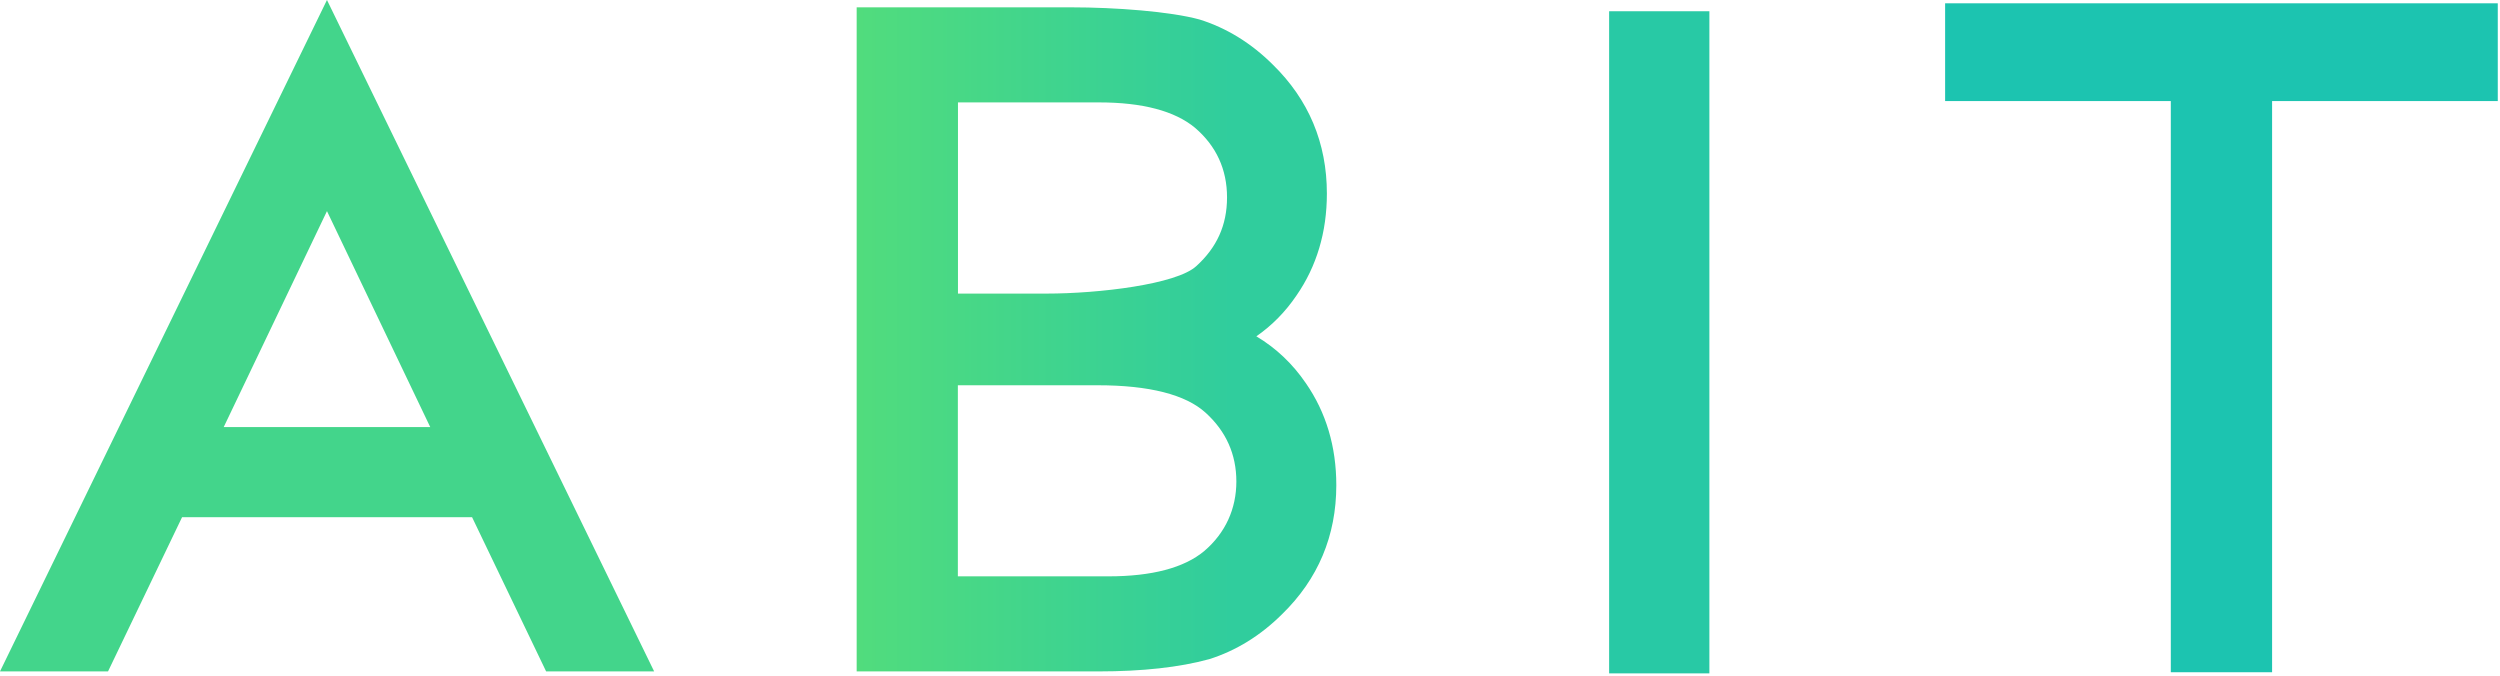
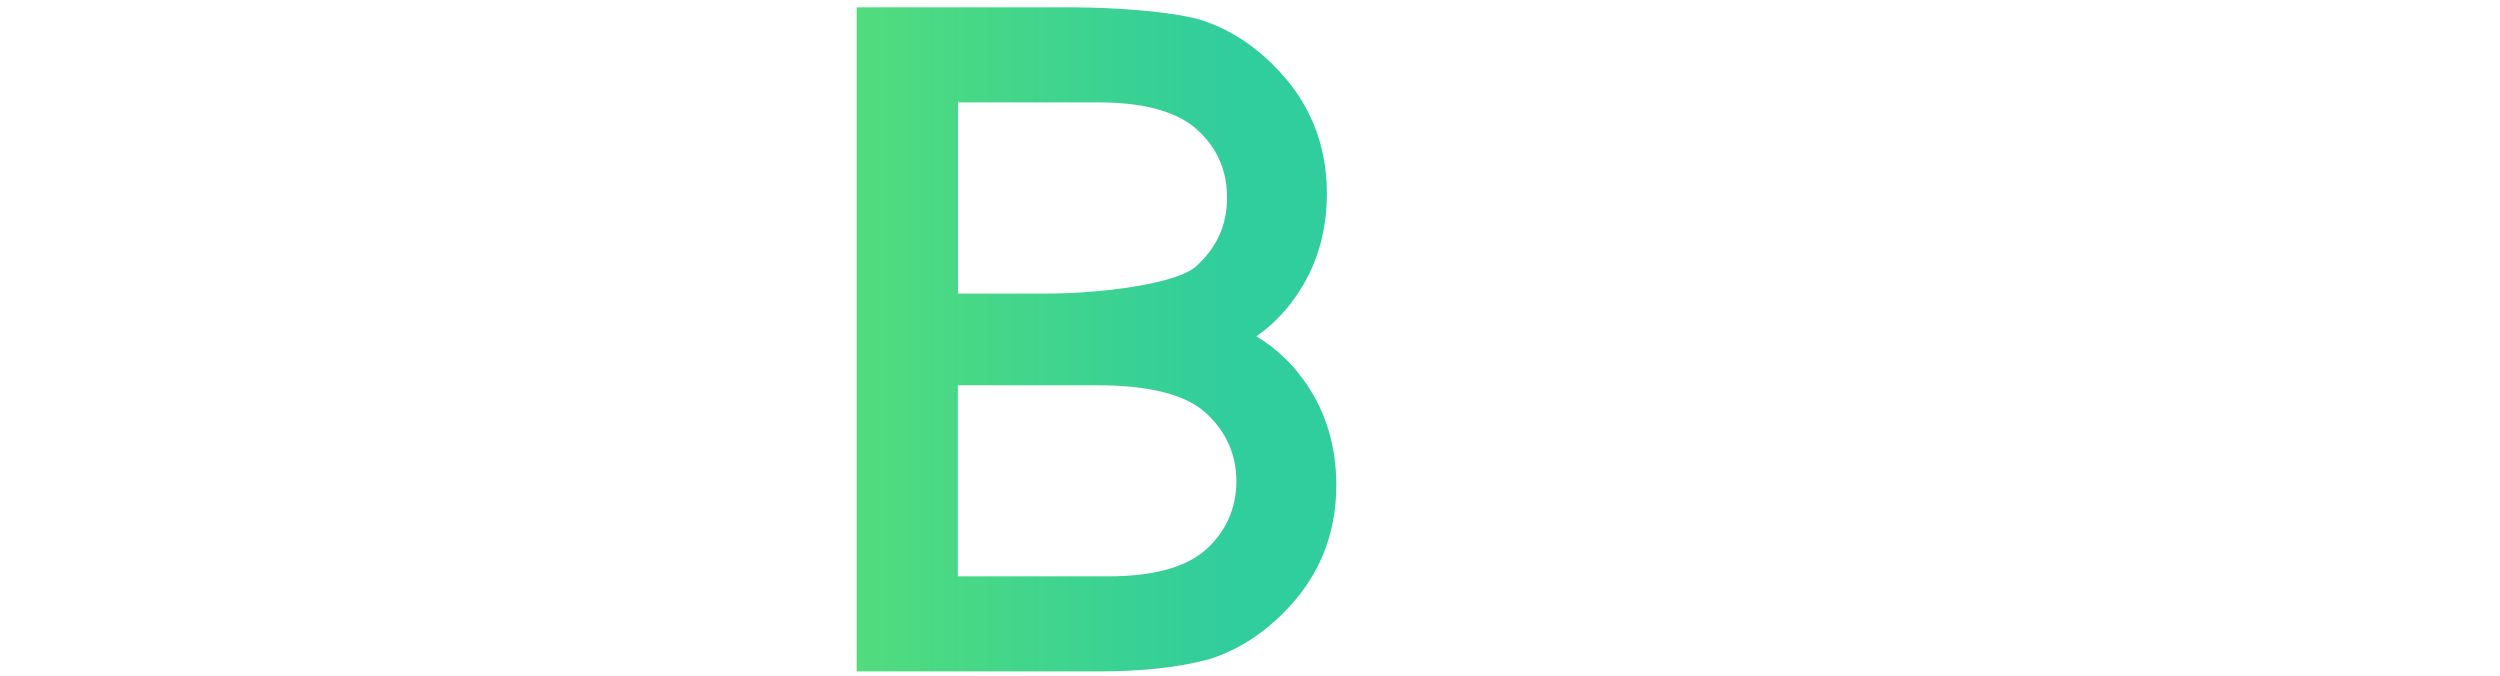
<svg xmlns="http://www.w3.org/2000/svg" width="566" height="153" viewBox="0 0 566 153" fill="none">
-   <path d="M387.005 2.547V152.452H364.307V2.547H387.005Z" fill="#28C9A5" />
-   <path d="M440.375 0.748V22.881H491.469V152.195H514.402V22.881H565.495V0.748H440.375Z" fill="#1CC4B0" />
-   <path d="M74.026 0L0 152.008H24.457L41.222 117.091H106.877L123.643 152.008H148.099L74.026 0ZM74.026 96.688H50.648L74.026 47.795L97.404 96.688H74.026Z" fill="#43D58B" />
  <path d="M273.721 149.251C279.818 147.334 285.399 143.899 290.276 139.038C298.412 131.115 302.539 121.299 302.539 109.846C302.539 101.106 300.218 93.346 295.645 86.755C292.667 82.385 288.916 78.809 284.437 76.145C288.001 73.667 291.049 70.559 293.512 66.913C298.084 60.322 300.405 52.563 300.405 43.822C300.405 32.37 296.278 22.554 288.165 14.631C283.288 9.77 277.707 6.334 271.587 4.418C264.952 2.595 252.501 1.66 242.512 1.66H193.95V152.009H248.678C258.644 152.009 267.062 151.074 273.698 149.251H273.721ZM248.843 23.185C258.667 23.185 265.983 25.125 270.556 28.934C275.363 33.048 277.801 38.353 277.801 44.687C277.801 51.02 275.456 56.069 270.837 60.252C266.335 64.389 248.702 66.469 236.978 66.469H216.883V23.185H248.866H248.843ZM216.859 87.223H248.491C260.192 87.223 268.422 89.326 272.947 93.44C277.567 97.623 279.912 102.858 279.912 109.005C279.912 115.152 277.473 120.621 272.666 124.734C268.094 128.567 260.778 130.484 250.953 130.484H216.859V87.2V87.223Z" fill="url(#paint0_linear_753_330)" />
  <defs>
    <linearGradient id="paint0_linear_753_330" x1="278.995" y1="66" x2="188.995" y2="66" gradientUnits="userSpaceOnUse">
      <stop stop-color="#30CD9D" />
      <stop offset="1" stop-color="#53DD7B" />
    </linearGradient>
  </defs>
</svg>